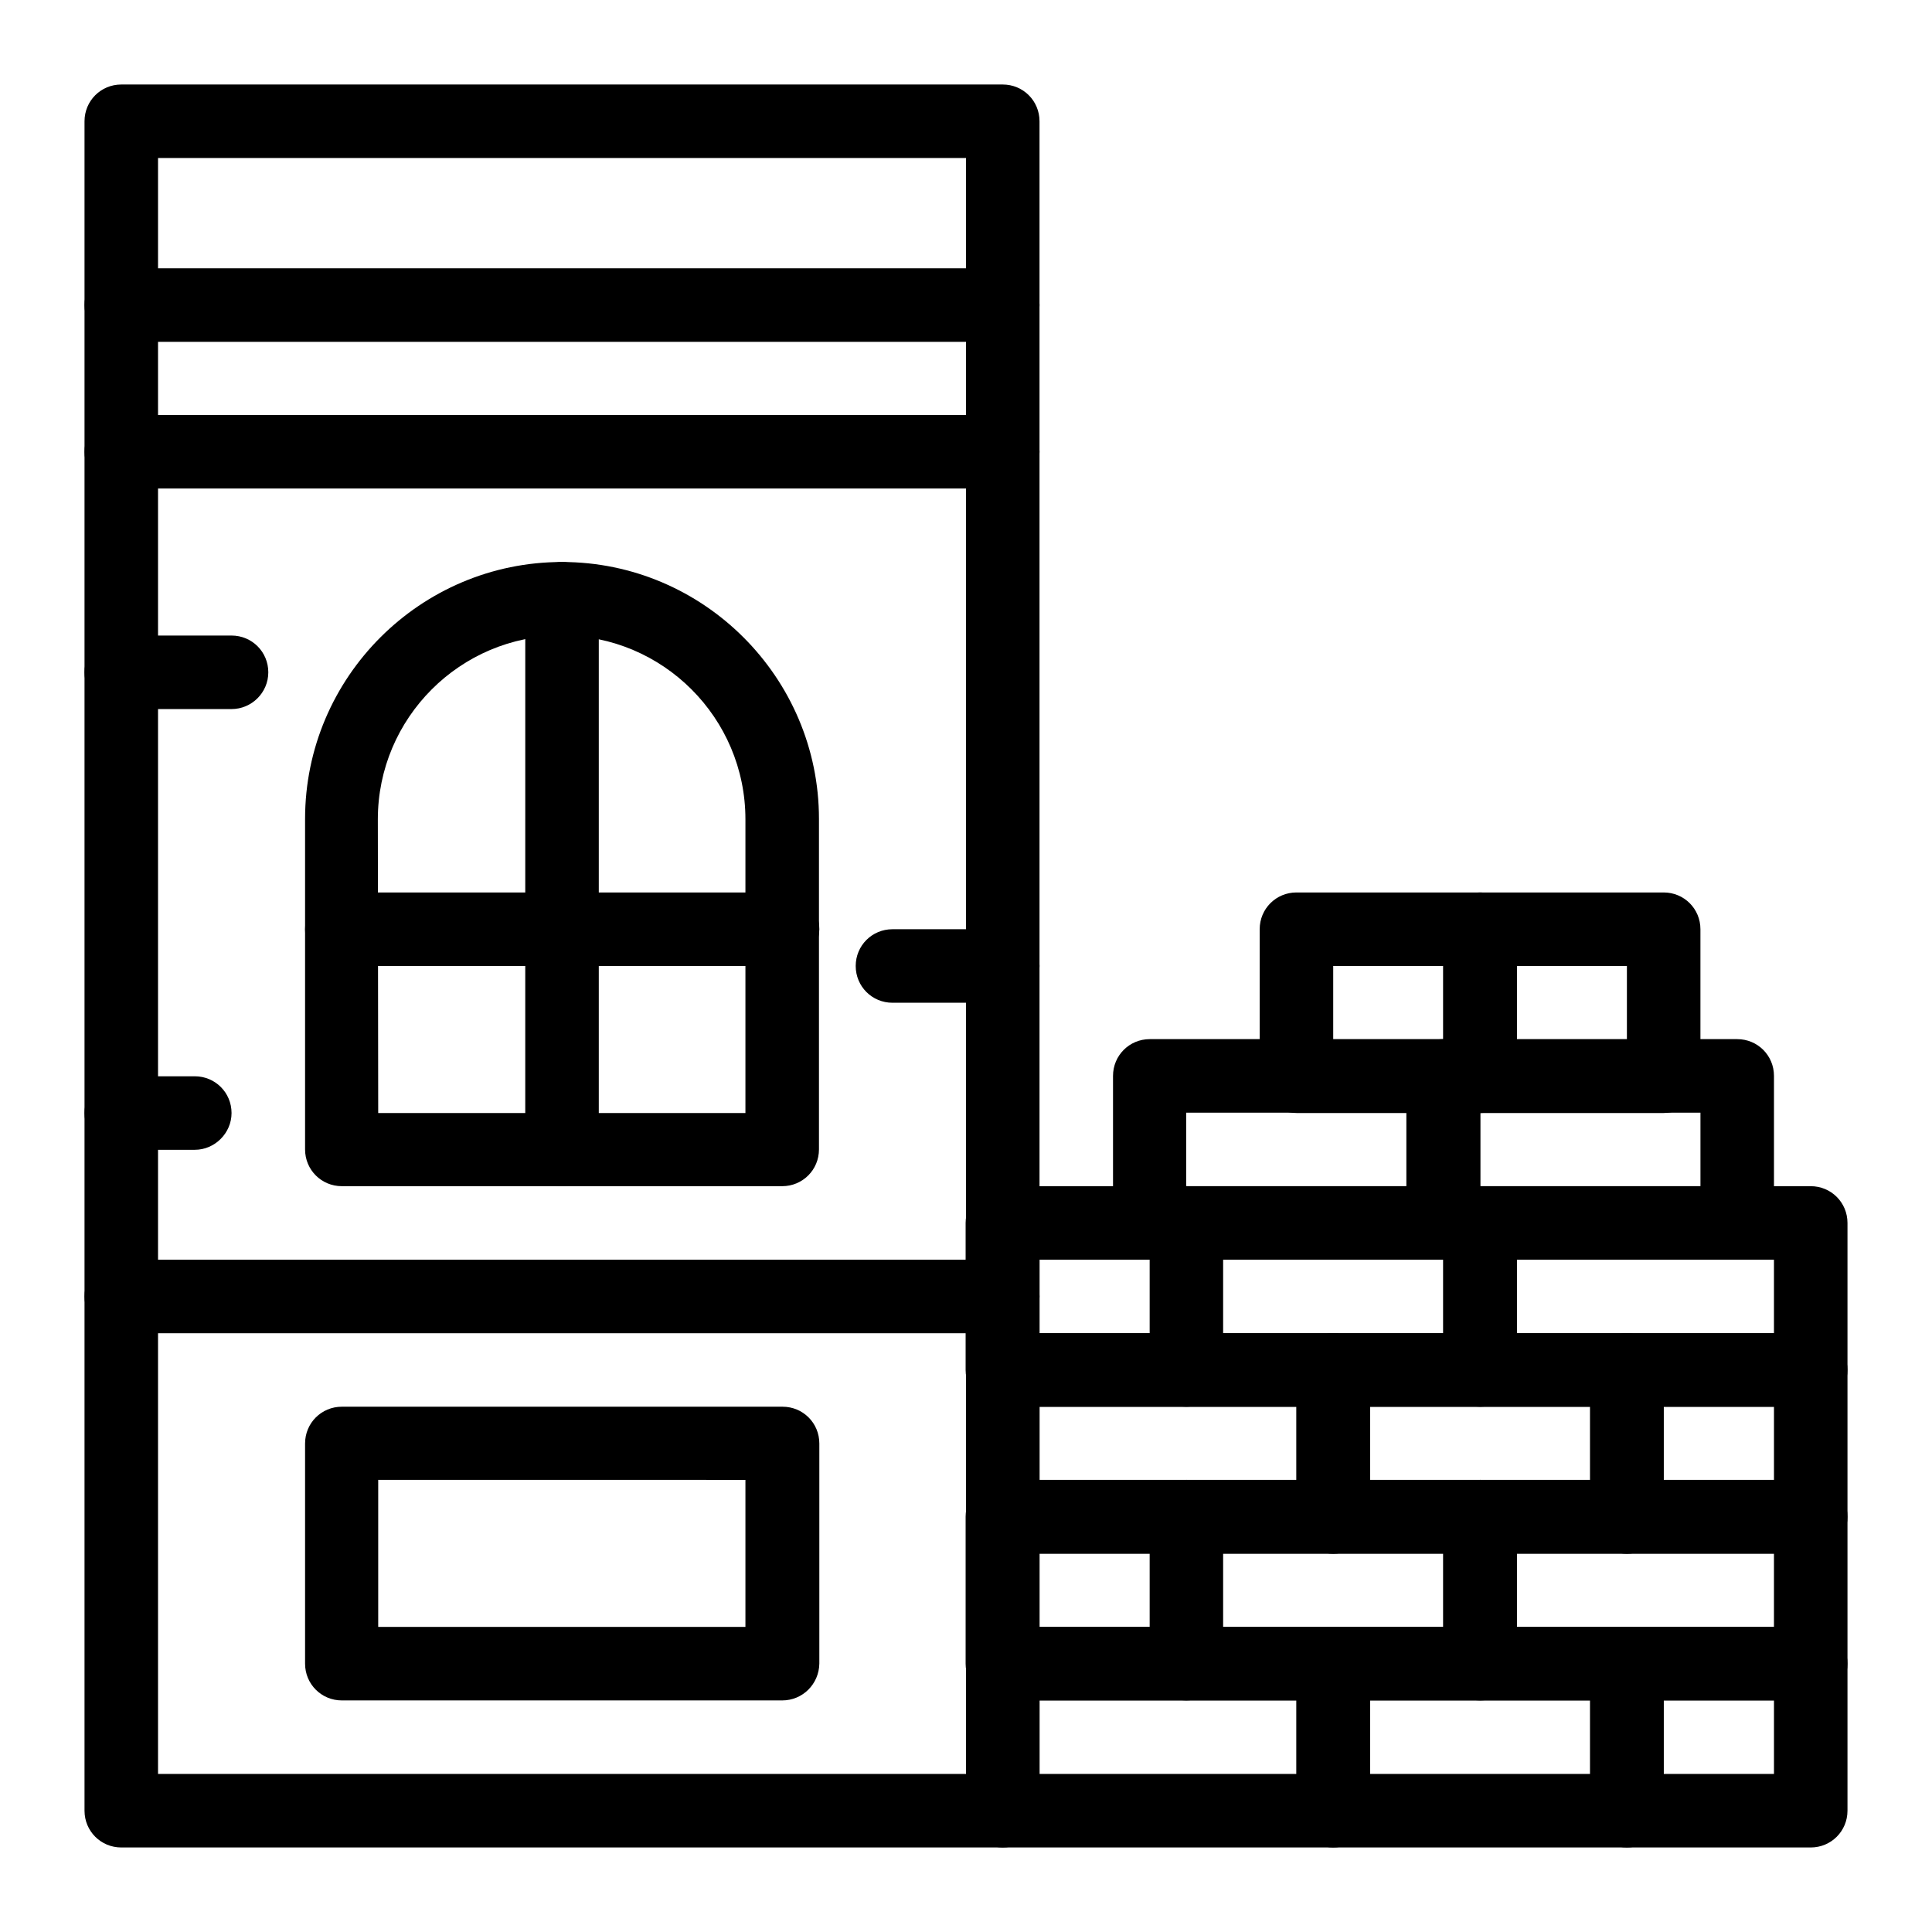
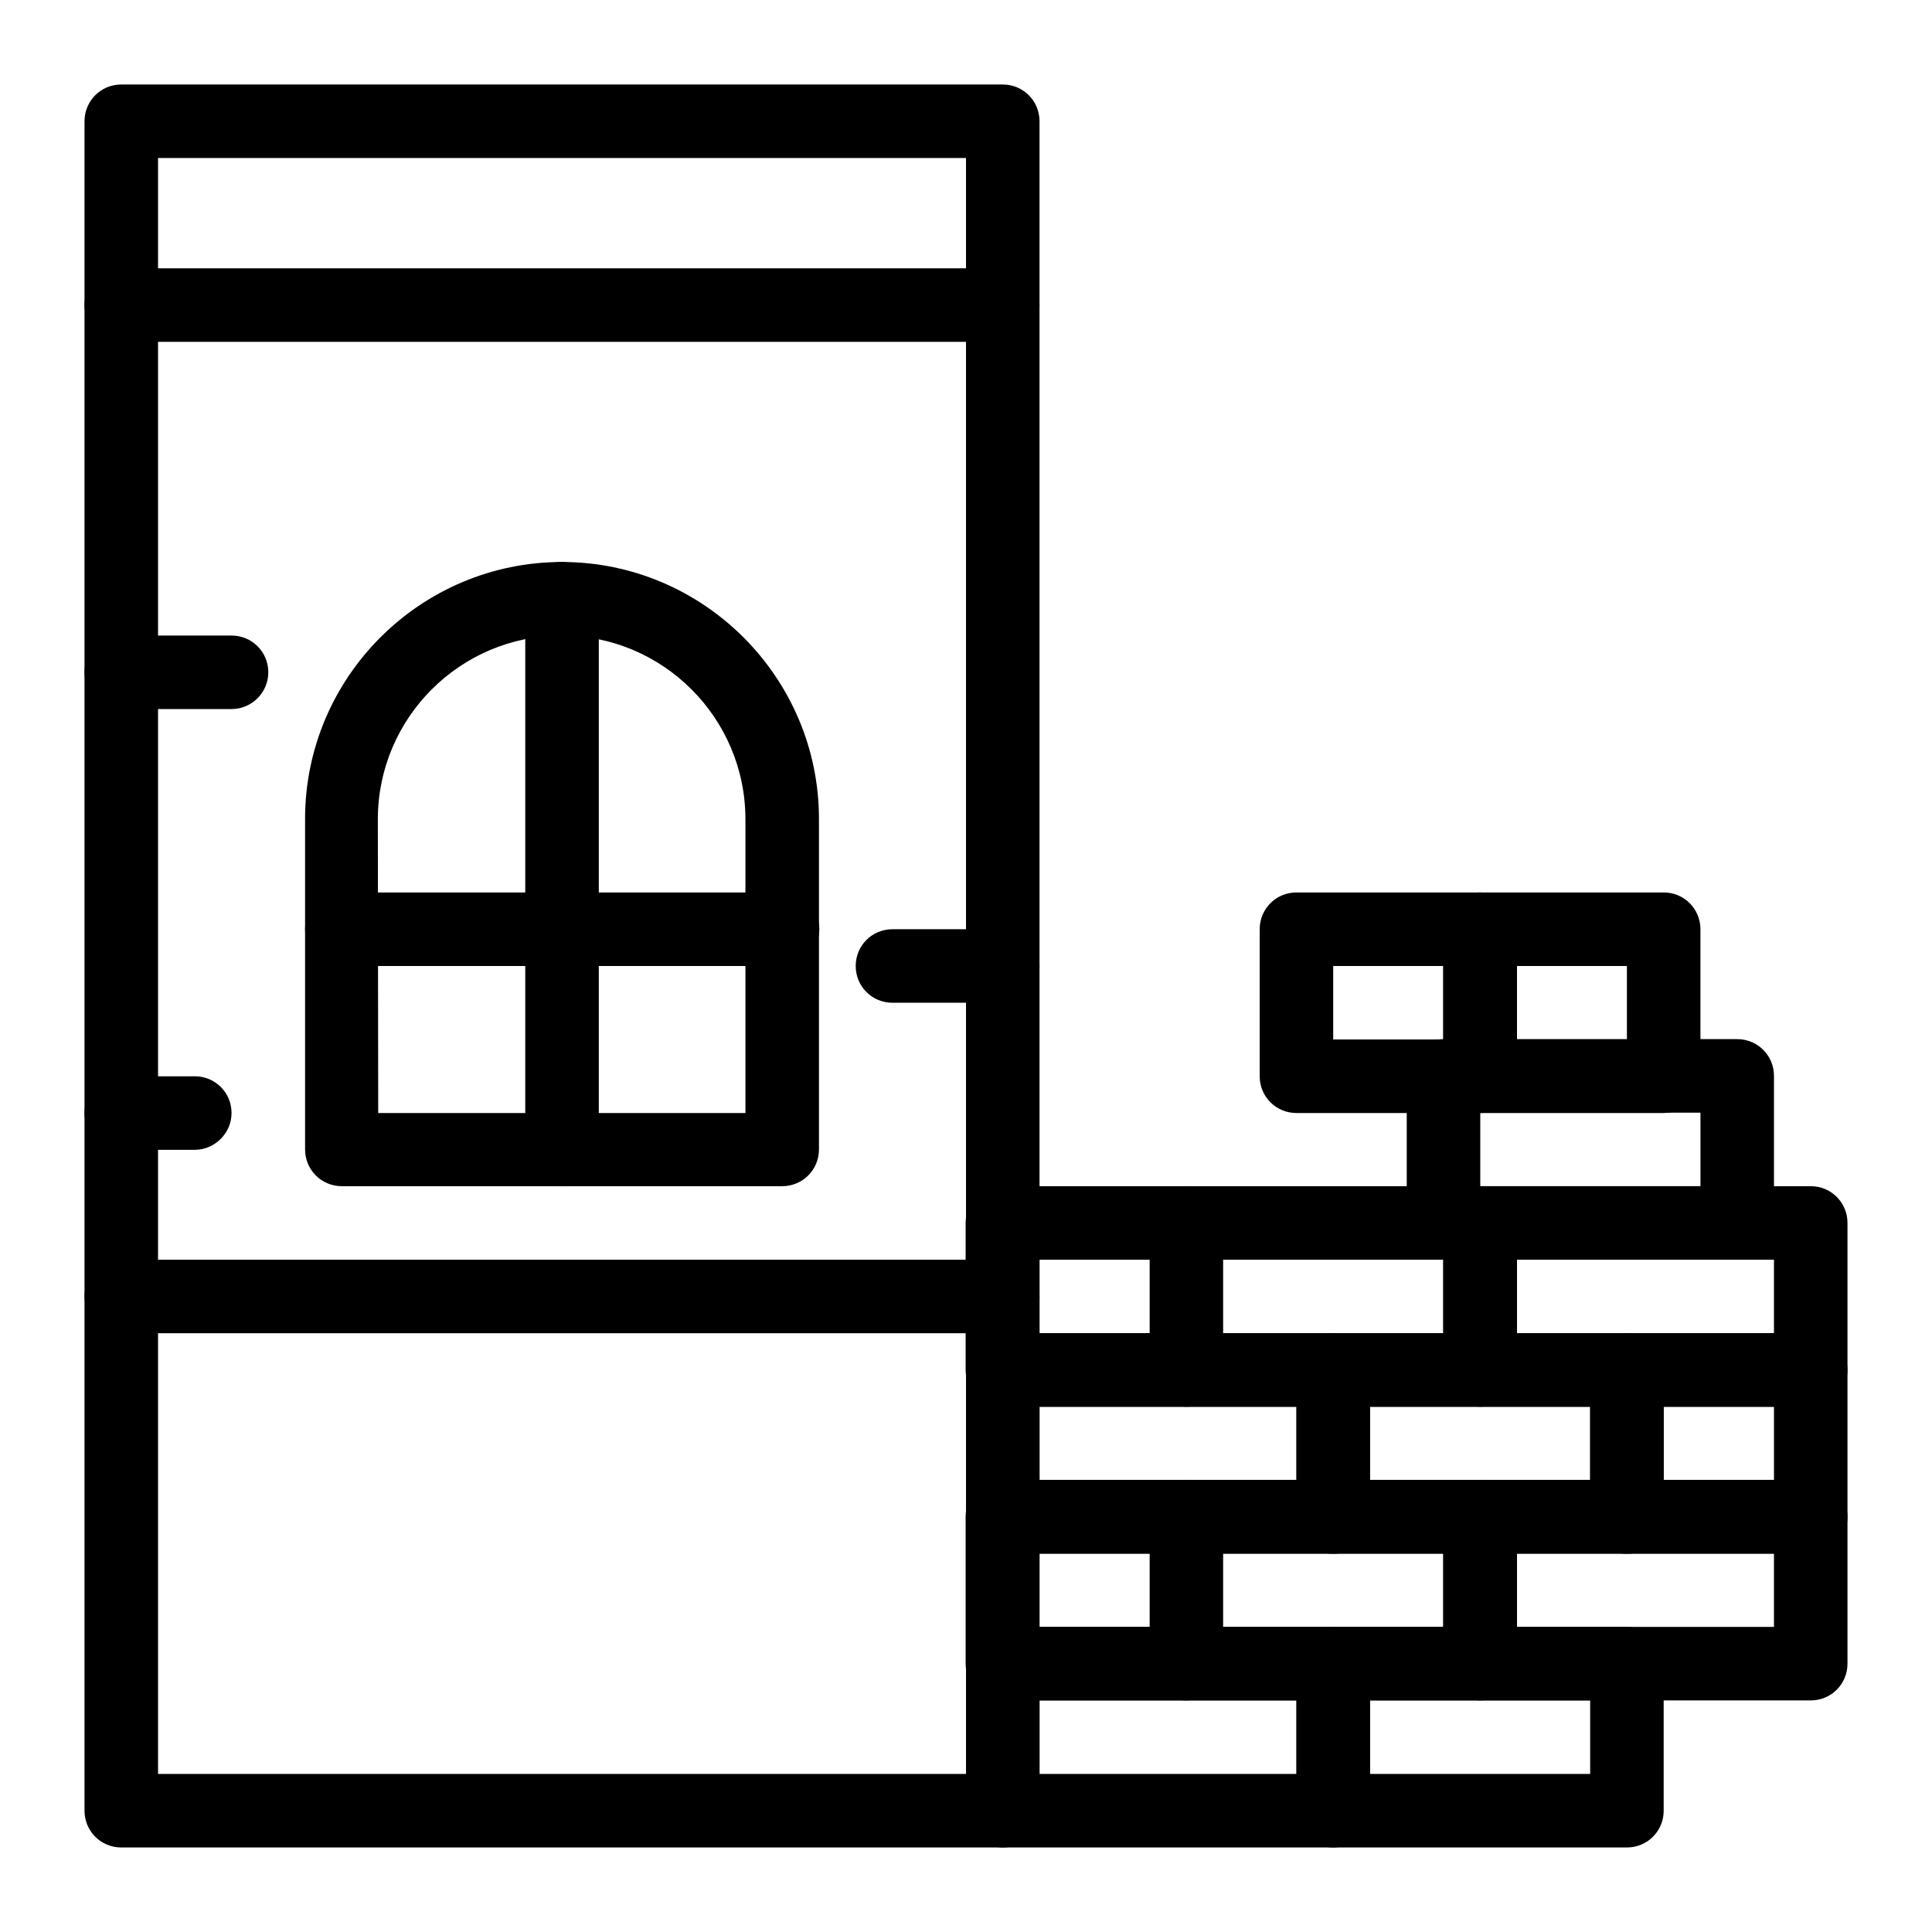
<svg xmlns="http://www.w3.org/2000/svg" fill="#000000" width="800px" height="800px" version="1.1" viewBox="144 144 512 512">
  <g>
    <path d="m409.74 633.6h-233.6c-5.41 0-9.742-4.328-9.742-9.742v-447.72c0-5.41 4.328-9.742 9.742-9.742h233.6c5.41 0 9.742 4.328 9.742 9.742v447.72c0 5.41-4.328 9.742-9.742 9.742zm-223.86-19.484h214.12v-428.24h-214.12z" />
    <path d="m409.74 234.59h-233.6c-5.41 0-9.742-4.328-9.742-9.742 0-5.41 4.328-9.742 9.742-9.742h233.6c5.41 0 9.742 4.328 9.742 9.742s-4.328 9.742-9.742 9.742z" />
-     <path d="m409.74 273.46h-233.6c-5.41 0-9.742-4.328-9.742-9.742 0-5.41 4.328-9.742 9.742-9.742h233.6c5.41 0 9.742 4.328 9.742 9.742 0 5.41-4.328 9.742-9.742 9.742z" />
    <path d="m351.29 458.35h-116.7c-5.41 0-9.742-4.328-9.742-9.742v-87.578c0-37.59 30.602-68.094 68.094-68.094s68.094 30.602 68.094 68.094v87.578c0 5.41-4.328 9.742-9.742 9.742zm-107.06-19.387h97.316v-77.836c0-26.863-21.844-48.707-48.707-48.707-26.863 0-48.707 21.844-48.707 48.707z" />
    <path d="m292.94 458.35c-5.41 0-9.742-4.328-9.742-9.742l0.004-145.93c0-5.41 4.328-9.742 9.742-9.742 5.41 0 9.742 4.328 9.742 9.742v146.03c-0.004 5.312-4.332 9.645-9.746 9.645z" />
    <path d="m351.29 400h-116.7c-5.41 0-9.742-4.328-9.742-9.742 0-5.41 4.328-9.742 9.742-9.742h116.8c5.41 0 9.742 4.328 9.742 9.742-0.098 5.41-4.426 9.742-9.84 9.742z" />
-     <path d="m351.29 594.63h-116.7c-5.41 0-9.742-4.328-9.742-9.742v-58.352c0-5.41 4.328-9.742 9.742-9.742h116.8c5.41 0 9.742 4.328 9.742 9.742v58.352c-0.098 5.414-4.426 9.742-9.84 9.742zm-107.06-19.48h97.316v-38.965l-97.316-0.004z" />
    <path d="m409.74 497.32h-233.6c-5.41 0-9.742-4.328-9.742-9.742 0-5.41 4.328-9.742 9.742-9.742h233.6c5.41 0 9.742 4.328 9.742 9.742 0 5.414-4.328 9.742-9.742 9.742z" />
    <path d="m497.32 633.6h-87.578c-5.41 0-9.742-4.328-9.742-9.742v-38.965c0-5.41 4.328-9.742 9.742-9.742h87.578c5.41 0 9.742 4.328 9.742 9.742v38.965c0 5.41-4.332 9.742-9.742 9.742zm-77.836-19.484h68.094v-19.484h-68.094z" />
    <path d="m575.15 633.6h-77.836c-5.41 0-9.742-4.328-9.742-9.742v-38.965c0-5.41 4.328-9.742 9.742-9.742h77.836c5.41 0 9.742 4.328 9.742 9.742v38.965c0 5.41-4.332 9.742-9.742 9.742zm-68.094-19.484h58.352v-19.484h-58.352z" />
-     <path d="m623.86 633.6h-48.707c-5.41 0-9.742-4.328-9.742-9.742v-38.965c0-5.41 4.328-9.742 9.742-9.742h48.707c5.41 0 9.742 4.328 9.742 9.742v38.965c0 5.41-4.332 9.742-9.742 9.742zm-38.965-19.484h29.227v-19.484h-29.227z" />
    <path d="m623.86 594.63h-87.578c-5.41 0-9.742-4.328-9.742-9.742v-38.965c0-5.41 4.328-9.742 9.742-9.742h87.578c5.41 0 9.742 4.328 9.742 9.742v38.965c0 5.414-4.332 9.742-9.742 9.742zm-77.836-19.48h68.094v-19.484h-68.094z" />
    <path d="m536.28 594.63h-77.836c-5.41 0-9.742-4.328-9.742-9.742v-38.965c0-5.41 4.328-9.742 9.742-9.742h77.836c5.41 0 9.742 4.328 9.742 9.742v38.965c0 5.414-4.426 9.742-9.742 9.742zm-68.191-19.48h58.352v-19.484h-58.352z" />
    <path d="m458.35 594.63h-48.707c-5.41 0-9.742-4.328-9.742-9.742v-38.965c0-5.41 4.328-9.742 9.742-9.742h48.707c5.41 0 9.742 4.328 9.742 9.742v38.965c-0.004 5.414-4.332 9.742-9.742 9.742zm-38.871-19.48h29.227v-19.484h-29.227z" />
    <path d="m497.32 555.77h-87.578c-5.41 0-9.742-4.328-9.742-9.742v-38.965c0-5.41 4.328-9.742 9.742-9.742h87.578c5.41 0 9.742 4.328 9.742 9.742v38.965c0 5.316-4.332 9.742-9.742 9.742zm-77.836-19.484h68.094v-19.484h-68.094z" />
    <path d="m575.15 555.77h-77.836c-5.41 0-9.742-4.328-9.742-9.742v-38.965c0-5.41 4.328-9.742 9.742-9.742h77.836c5.41 0 9.742 4.328 9.742 9.742v38.965c0 5.316-4.332 9.742-9.742 9.742zm-68.094-19.484h58.352v-19.484h-58.352z" />
    <path d="m623.86 555.77h-48.707c-5.41 0-9.742-4.328-9.742-9.742v-38.965c0-5.41 4.328-9.742 9.742-9.742h48.707c5.41 0 9.742 4.328 9.742 9.742v38.965c0 5.316-4.332 9.742-9.742 9.742zm-38.965-19.484h29.227v-19.484h-29.227z" />
    <path d="m536.28 438.96h-48.707c-5.41 0-9.742-4.328-9.742-9.742v-38.965c0-5.41 4.328-9.742 9.742-9.742h48.707c5.41 0 9.742 4.328 9.742 9.742v38.965c0 5.312-4.426 9.742-9.742 9.742zm-38.965-19.484h29.227v-19.48h-29.227z" />
    <path d="m584.89 438.96h-48.707c-5.41 0-9.742-4.328-9.742-9.742v-38.965c0-5.41 4.328-9.742 9.742-9.742h48.707c5.41 0 9.742 4.328 9.742 9.742v38.965c-0.004 5.312-4.332 9.742-9.742 9.742zm-38.871-19.484h29.129v-19.48h-29.227v19.48z" />
-     <path d="m526.54 477.83h-77.836c-5.41 0-9.742-4.328-9.742-9.742v-38.965c0-5.41 4.328-9.742 9.742-9.742h77.836c5.41 0 9.742 4.328 9.742 9.742v38.965c-0.004 5.414-4.43 9.742-9.742 9.742zm-68.191-19.48h58.352v-19.484h-58.352z" />
    <path d="m604.38 477.83h-77.836c-5.41 0-9.742-4.328-9.742-9.742v-38.965c0-5.41 4.328-9.742 9.742-9.742h77.836c5.41 0 9.742 4.328 9.742 9.742v38.965c0 5.414-4.328 9.742-9.742 9.742zm-68.094-19.48h58.352v-19.484h-58.352z" />
    <path d="m623.86 516.8h-87.578c-5.41 0-9.742-4.328-9.742-9.742v-38.965c0-5.41 4.328-9.742 9.742-9.742h87.578c5.41 0 9.742 4.328 9.742 9.742v38.965c0 5.41-4.332 9.742-9.742 9.742zm-77.836-19.484h68.094v-19.484h-68.094z" />
    <path d="m536.28 516.8h-77.836c-5.41 0-9.742-4.328-9.742-9.742v-38.965c0-5.41 4.328-9.742 9.742-9.742h77.836c5.41 0 9.742 4.328 9.742 9.742v38.965c0 5.41-4.426 9.742-9.742 9.742zm-68.191-19.484h58.352v-19.484h-58.352z" />
    <path d="m458.35 516.8h-48.707c-5.41 0-9.742-4.328-9.742-9.742v-38.965c0-5.41 4.328-9.742 9.742-9.742h48.707c5.41 0 9.742 4.328 9.742 9.742v38.965c-0.004 5.41-4.332 9.742-9.742 9.742zm-38.871-19.484h29.227v-19.484h-29.227z" />
    <path d="m205.36 331.91h-29.227c-5.41 0-9.742-4.328-9.742-9.742 0-5.41 4.328-9.742 9.742-9.742h29.227c5.41 0 9.742 4.328 9.742 9.742 0 5.41-4.43 9.742-9.742 9.742z" />
    <path d="m409.74 409.74h-29.227c-5.41 0-9.742-4.328-9.742-9.742 0-5.41 4.328-9.742 9.742-9.742h29.227c5.41 0 9.742 4.328 9.742 9.742 0 5.414-4.328 9.742-9.742 9.742z" />
-     <path d="m195.62 448.71h-19.484c-5.41 0-9.742-4.328-9.742-9.742 0-5.41 4.328-9.742 9.742-9.742h19.484c5.41 0 9.742 4.328 9.742 9.742 0 5.312-4.43 9.742-9.742 9.742z" />
+     <path d="m195.62 448.71h-19.484c-5.41 0-9.742-4.328-9.742-9.742 0-5.41 4.328-9.742 9.742-9.742h19.484c5.41 0 9.742 4.328 9.742 9.742 0 5.312-4.43 9.742-9.742 9.742" />
  </g>
</svg>